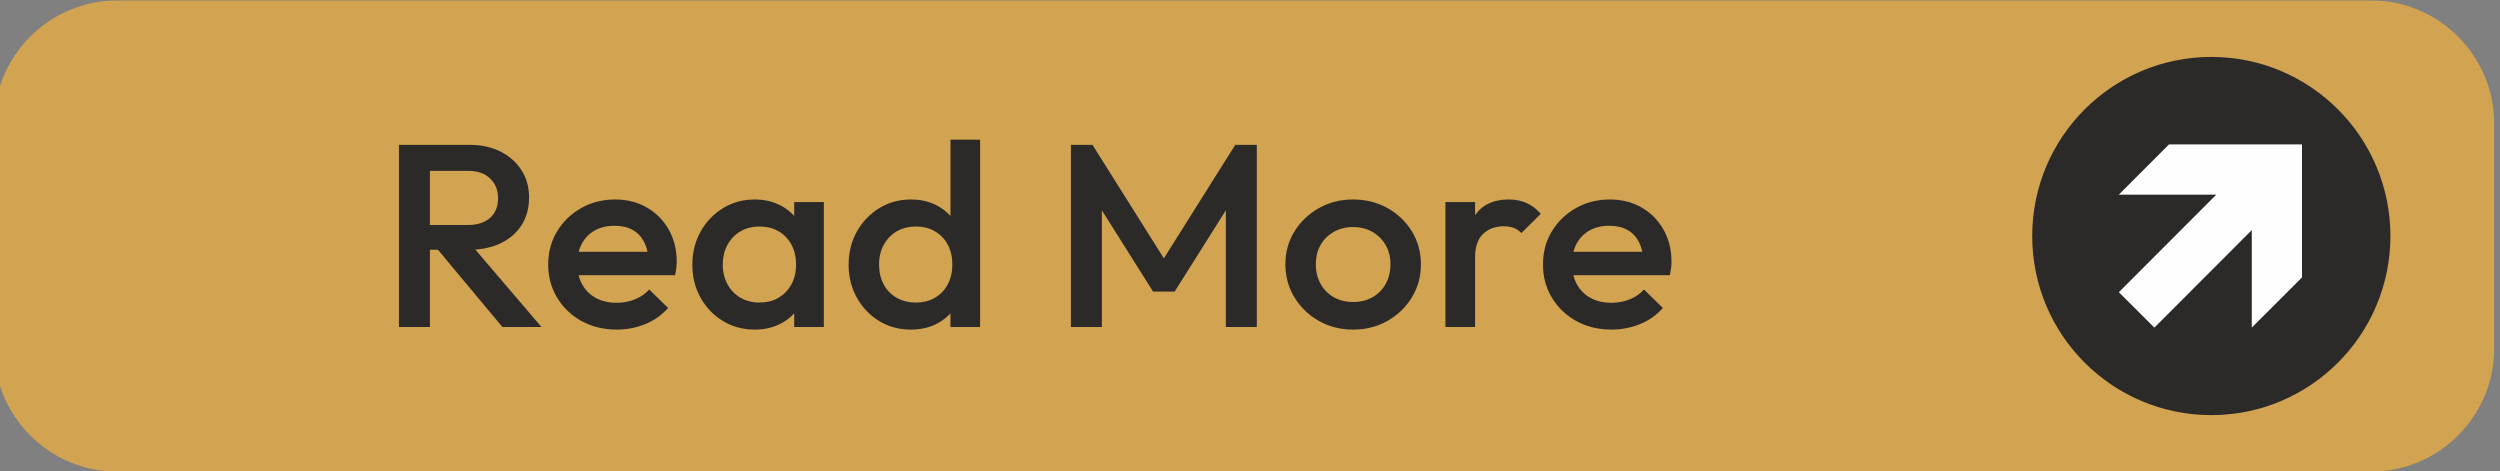
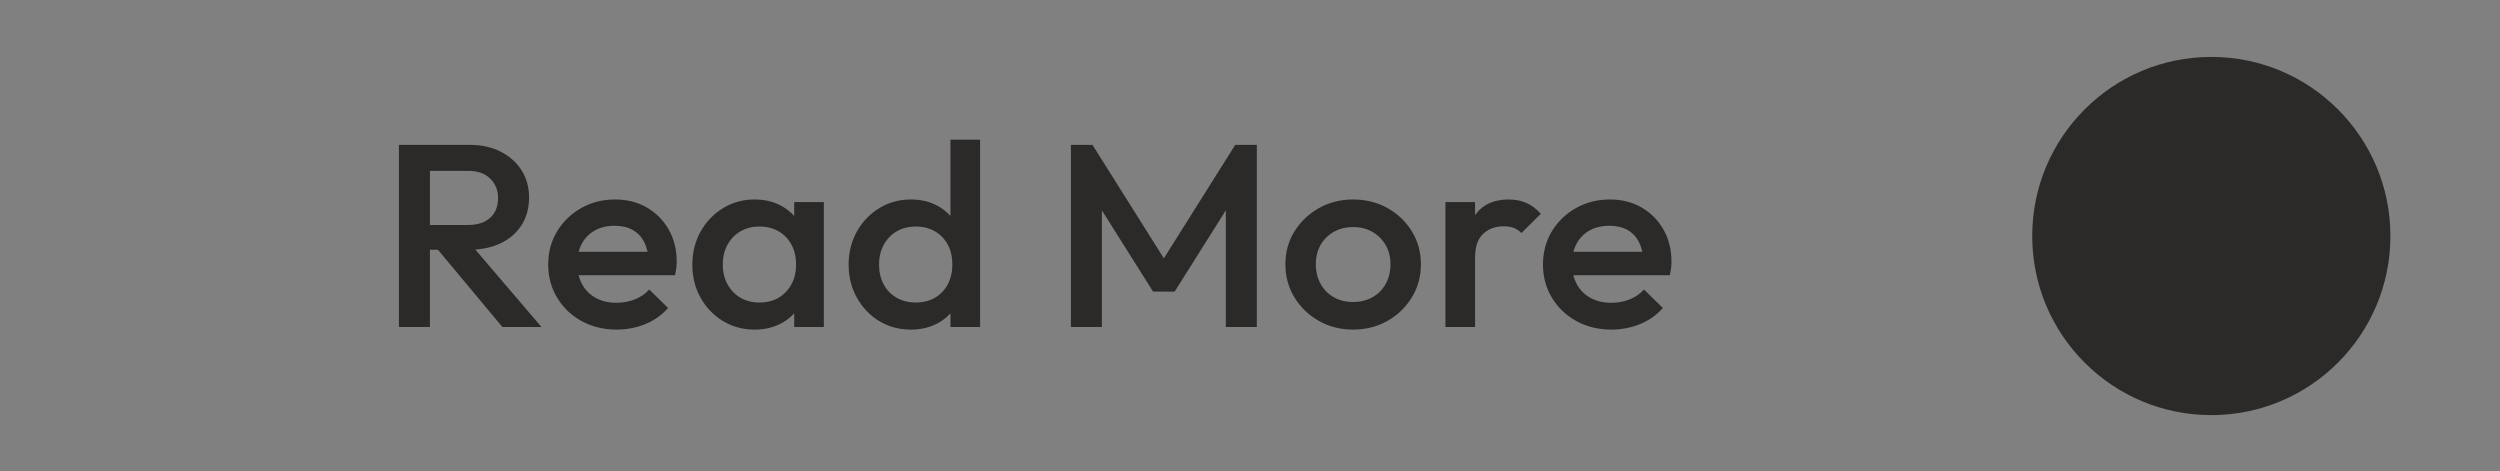
<svg xmlns="http://www.w3.org/2000/svg" xml:space="preserve" width="30.504mm" height="5.749mm" version="1.1" style="shape-rendering:geometricPrecision; text-rendering:geometricPrecision; image-rendering:optimizeQuality; fill-rule:evenodd; clip-rule:evenodd" viewBox="0 0 3050.38 574.86">
  <rect x="0" y="0" width="3050.38" height="574.86" fill="#808080" stroke="none" />
  <defs>
    <style type="text/css"> .str1 {stroke:#2B2A29;stroke-width:20;stroke-miterlimit:22.926} .str0 {stroke:#D2A351;stroke-width:20;stroke-miterlimit:22.926} .fil1 {fill:#2B2A29} .fil0 {fill:#D2A351} .fil2 {fill:#FEFEFE;fill-rule:nonzero} .fil3 {fill:#2B2A29;fill-rule:nonzero} </style>
  </defs>
  <g id="Слой_x0020_1">
-     <path class="fil0 str0" d="M142.86 10.53l2750.4 0c76.99,0 139.99,62.99 139.99,139.99l0 274.88c0,77 -63,139.99 -139.99,139.99l-2750.4 0c-76.99,0 -139.99,-62.99 -139.99,-139.99l0 -274.88c0,-77 63,-139.99 139.99,-139.99z" />
    <path class="fil1 str1" d="M2698.14 79.43c115.17,0 208.53,93.36 208.53,208.53 0,115.17 -93.36,208.53 -208.53,208.53 -115.17,0 -208.53,-93.36 -208.53,-208.53 0,-115.17 93.36,-208.53 208.53,-208.53z" />
-     <polygon class="fil2" points="2808.79,176.2 2646.49,176.2 2585.27,237.48 2704.22,237.48 2585.32,356.54 2628.66,399.72 2747.51,280.71 2747.51,399.72 2808.79,338.5 " />
    <path class="fil3" d="M512.72 304.66l0 -30.16 58.2 0c11.61,0 20.65,-2.91 27.12,-8.73 6.47,-5.82 9.7,-13.92 9.7,-24.29 0,-9.31 -3.18,-17.15 -9.54,-23.5 -6.36,-6.35 -15.33,-9.52 -26.95,-9.52l-58.53 0 0 -31.75 60.17 0c14.47,0 27.17,2.8 38.14,8.41 10.96,5.61 19.45,13.23 25.47,22.86 6.03,9.63 9.04,20.59 9.04,32.86 0,12.92 -3.01,24.13 -9.04,33.66 -6.02,9.52 -14.51,16.93 -25.47,22.22 -10.97,5.3 -23.67,7.94 -38.14,7.94l-60.17 0zm-25.96 94.3l0 -222.25 37.8 0 0 222.25 -37.8 0zm126.24 0l-80.55 -96.52 35.18 -12.38 93.04 108.9 -47.67 0zm139.39 3.18c-15.78,0 -29.98,-3.44 -42.58,-10.32 -12.6,-6.88 -22.57,-16.36 -29.91,-28.42 -7.34,-12.07 -11.01,-25.61 -11.01,-40.64 0,-15.03 3.61,-28.52 10.84,-40.48 7.24,-11.96 17.05,-21.43 29.43,-28.42 12.38,-6.98 26.13,-10.48 41.26,-10.48 14.68,0 27.67,3.29 38.96,9.85 11.28,6.56 20.16,15.55 26.63,26.98 6.46,11.43 9.69,24.45 9.69,39.06 0,2.54 -0.17,5.13 -0.49,7.78 -0.33,2.64 -0.83,5.55 -1.48,8.73l-129.53 0 0 -28.58 110.79 0 -13.48 11.43c-0.44,-9.31 -2.3,-17.14 -5.58,-23.49 -3.29,-6.35 -7.95,-11.22 -13.98,-14.61 -6.03,-3.38 -13.42,-5.08 -22.19,-5.08 -9.21,0 -17.21,1.91 -24,5.72 -6.79,3.81 -12.05,9.15 -15.78,16.03 -3.73,6.88 -5.58,15.08 -5.58,24.61 0,9.52 1.96,17.88 5.91,25.08 3.94,7.2 9.54,12.75 16.76,16.67 7.24,3.91 15.57,5.87 24.99,5.87 8.11,0 15.61,-1.37 22.52,-4.13 6.91,-2.75 12.77,-6.77 17.59,-12.06l23.01 22.54c-7.67,8.68 -16.98,15.24 -27.94,19.69 -10.96,4.44 -22.58,6.67 -34.85,6.67zm168.33 0c-14.25,0 -27.13,-3.5 -38.63,-10.48 -11.5,-6.99 -20.61,-16.46 -27.28,-28.42 -6.69,-11.96 -10.04,-25.35 -10.04,-40.16 0,-15.03 3.35,-28.52 10.04,-40.48 6.67,-11.96 15.78,-21.49 27.28,-28.58 11.5,-7.09 24.38,-10.64 38.63,-10.64 12.06,0 22.74,2.49 32.05,7.47 9.32,4.97 16.71,11.8 22.19,20.47 5.48,8.68 8.22,18.53 8.22,29.53l0 43.82c0,11 -2.68,20.85 -8.05,29.52 -5.37,8.68 -12.77,15.51 -22.19,20.48 -9.43,4.98 -20.16,7.47 -32.22,7.47zm5.92 -33.03c13.36,0 24.16,-4.33 32.37,-13.01 8.23,-8.68 12.34,-19.79 12.34,-33.34 0,-9.1 -1.87,-17.15 -5.6,-24.13 -3.72,-6.99 -8.92,-12.44 -15.61,-16.35 -6.68,-3.92 -14.52,-5.88 -23.5,-5.88 -8.78,0 -16.5,1.96 -23.18,5.88 -6.69,3.91 -11.95,9.36 -15.78,16.35 -3.84,6.98 -5.76,15.03 -5.76,24.13 0,9.1 1.92,17.14 5.76,24.13 3.83,6.98 9.09,12.44 15.78,16.35 6.68,3.92 14.4,5.87 23.18,5.87zm42.41 29.85l0 -40.96 6.24 -37.15 -6.24 -36.83 0 -37.46 36.16 0 0 152.4 -36.16 0zm142.35 3.18c-14.25,0 -27.08,-3.44 -38.47,-10.32 -11.4,-6.88 -20.49,-16.36 -27.28,-28.42 -6.8,-12.07 -10.2,-25.51 -10.2,-40.32 0,-15.03 3.35,-28.52 10.03,-40.48 6.68,-11.96 15.78,-21.49 27.29,-28.58 11.5,-7.09 24.38,-10.64 38.63,-10.64 12.05,0 22.74,2.49 32.05,7.47 9.32,4.97 16.71,11.8 22.19,20.47 5.48,8.68 8.22,18.53 8.22,29.53l0 43.82c0,11 -2.68,20.85 -8.06,29.52 -5.36,8.68 -12.76,15.51 -22.19,20.48 -9.42,4.98 -20.16,7.47 -32.21,7.47zm5.91 -33.03c8.99,0 16.83,-1.95 23.51,-5.87 6.69,-3.91 11.89,-9.37 15.61,-16.35 3.73,-6.99 5.59,-15.03 5.59,-24.13 0,-9.31 -1.86,-17.41 -5.59,-24.29 -3.72,-6.88 -8.92,-12.28 -15.61,-16.19 -6.68,-3.92 -14.42,-5.88 -23.18,-5.88 -8.98,0 -16.82,1.96 -23.5,5.88 -6.69,3.91 -11.95,9.36 -15.78,16.35 -3.84,6.98 -5.76,15.03 -5.76,24.13 0,9.1 1.87,17.14 5.59,24.13 3.73,6.98 8.99,12.44 15.78,16.35 6.8,3.92 14.57,5.87 23.34,5.87zm78.57 29.85l-36.15 0 0 -40.96 6.24 -37.15 -6.24 -36.83 0 -113.66 36.15 0 0 228.6zm110.8 0l0 -222.25 26.3 0 95.66 152.08 -17.09 0 95.67 -152.08 26.3 0 0 222.25 -37.81 0 0 -158.12 8.55 2.23 -71.01 112.71 -26.3 0 -71.01 -112.71 8.54 -2.23 0 158.12 -37.8 0zm344.21 3.18c-15.34,0 -29.26,-3.55 -41.75,-10.64 -12.5,-7.09 -22.42,-16.67 -29.76,-28.74 -7.34,-12.06 -11,-25.5 -11,-40.32 0,-14.81 3.66,-28.15 11,-40 7.34,-11.86 17.26,-21.33 29.76,-28.42 12.49,-7.09 26.41,-10.64 41.75,-10.64 15.56,0 29.58,3.5 42.08,10.48 12.49,6.99 22.41,16.46 29.75,28.42 7.34,11.96 11.02,25.35 11.02,40.16 0,14.82 -3.68,28.26 -11.02,40.32 -7.34,12.07 -17.26,21.65 -29.75,28.74 -12.5,7.09 -26.52,10.64 -42.08,10.64zm0 -33.66c8.99,0 16.93,-1.96 23.84,-5.87 6.89,-3.92 12.27,-9.37 16.1,-16.36 3.84,-6.98 5.76,-14.92 5.76,-23.81 0,-8.89 -1.97,-16.72 -5.92,-23.49 -3.94,-6.78 -9.32,-12.12 -16.11,-16.04 -6.79,-3.91 -14.68,-5.87 -23.67,-5.87 -8.77,0 -16.61,1.96 -23.5,5.87 -6.91,3.92 -12.28,9.26 -16.12,16.04 -3.84,6.77 -5.75,14.6 -5.75,23.49 0,8.89 1.91,16.83 5.75,23.81 3.84,6.99 9.21,12.44 16.12,16.36 6.89,3.91 14.73,5.87 23.5,5.87zm112.76 30.48l0 -152.4 36.16 0 0 152.4 -36.16 0zm36.16 -84.77l-12.49 -6.04c0,-19.26 4.43,-34.87 13.32,-46.83 8.87,-11.96 22.29,-17.94 40.27,-17.94 7.89,0 15.01,1.38 21.37,4.13 6.36,2.75 12.27,7.2 17.75,13.34l-23.67 23.49c-2.85,-2.96 -6.03,-5.08 -9.53,-6.35 -3.51,-1.27 -7.57,-1.9 -12.17,-1.9 -10.08,0 -18.41,3.07 -24.98,9.2 -6.58,6.14 -9.87,15.77 -9.87,28.9zm166.36 87.95c-15.79,0 -29.98,-3.44 -42.58,-10.32 -12.6,-6.88 -22.58,-16.36 -29.92,-28.42 -7.34,-12.07 -11,-25.61 -11,-40.64 0,-15.03 3.61,-28.52 10.84,-40.48 7.24,-11.96 17.04,-21.43 29.43,-28.42 12.38,-6.98 26.13,-10.48 41.26,-10.48 14.68,0 27.67,3.29 38.95,9.85 11.29,6.56 20.16,15.55 26.63,26.98 6.46,11.43 9.7,24.45 9.7,39.06 0,2.54 -0.17,5.13 -0.49,7.78 -0.33,2.64 -0.83,5.55 -1.48,8.73l-129.54 0 0 -28.58 110.8 0 -13.49 11.43c-0.43,-9.31 -2.29,-17.14 -5.58,-23.49 -3.29,-6.35 -7.95,-11.22 -13.98,-14.61 -6.02,-3.38 -13.41,-5.08 -22.18,-5.08 -9.21,0 -17.21,1.91 -24.01,5.72 -6.79,3.81 -12.05,9.15 -15.78,16.03 -3.72,6.88 -5.58,15.08 -5.58,24.61 0,9.52 1.97,17.88 5.91,25.08 3.95,7.2 9.54,12.75 16.77,16.67 7.24,3.91 15.56,5.87 24.98,5.87 8.11,0 15.62,-1.37 22.52,-4.13 6.91,-2.75 12.77,-6.77 17.6,-12.06l23 22.54c-7.67,8.68 -16.98,15.24 -27.93,19.69 -10.97,4.44 -22.58,6.67 -34.85,6.67z" />
  </g>
</svg>